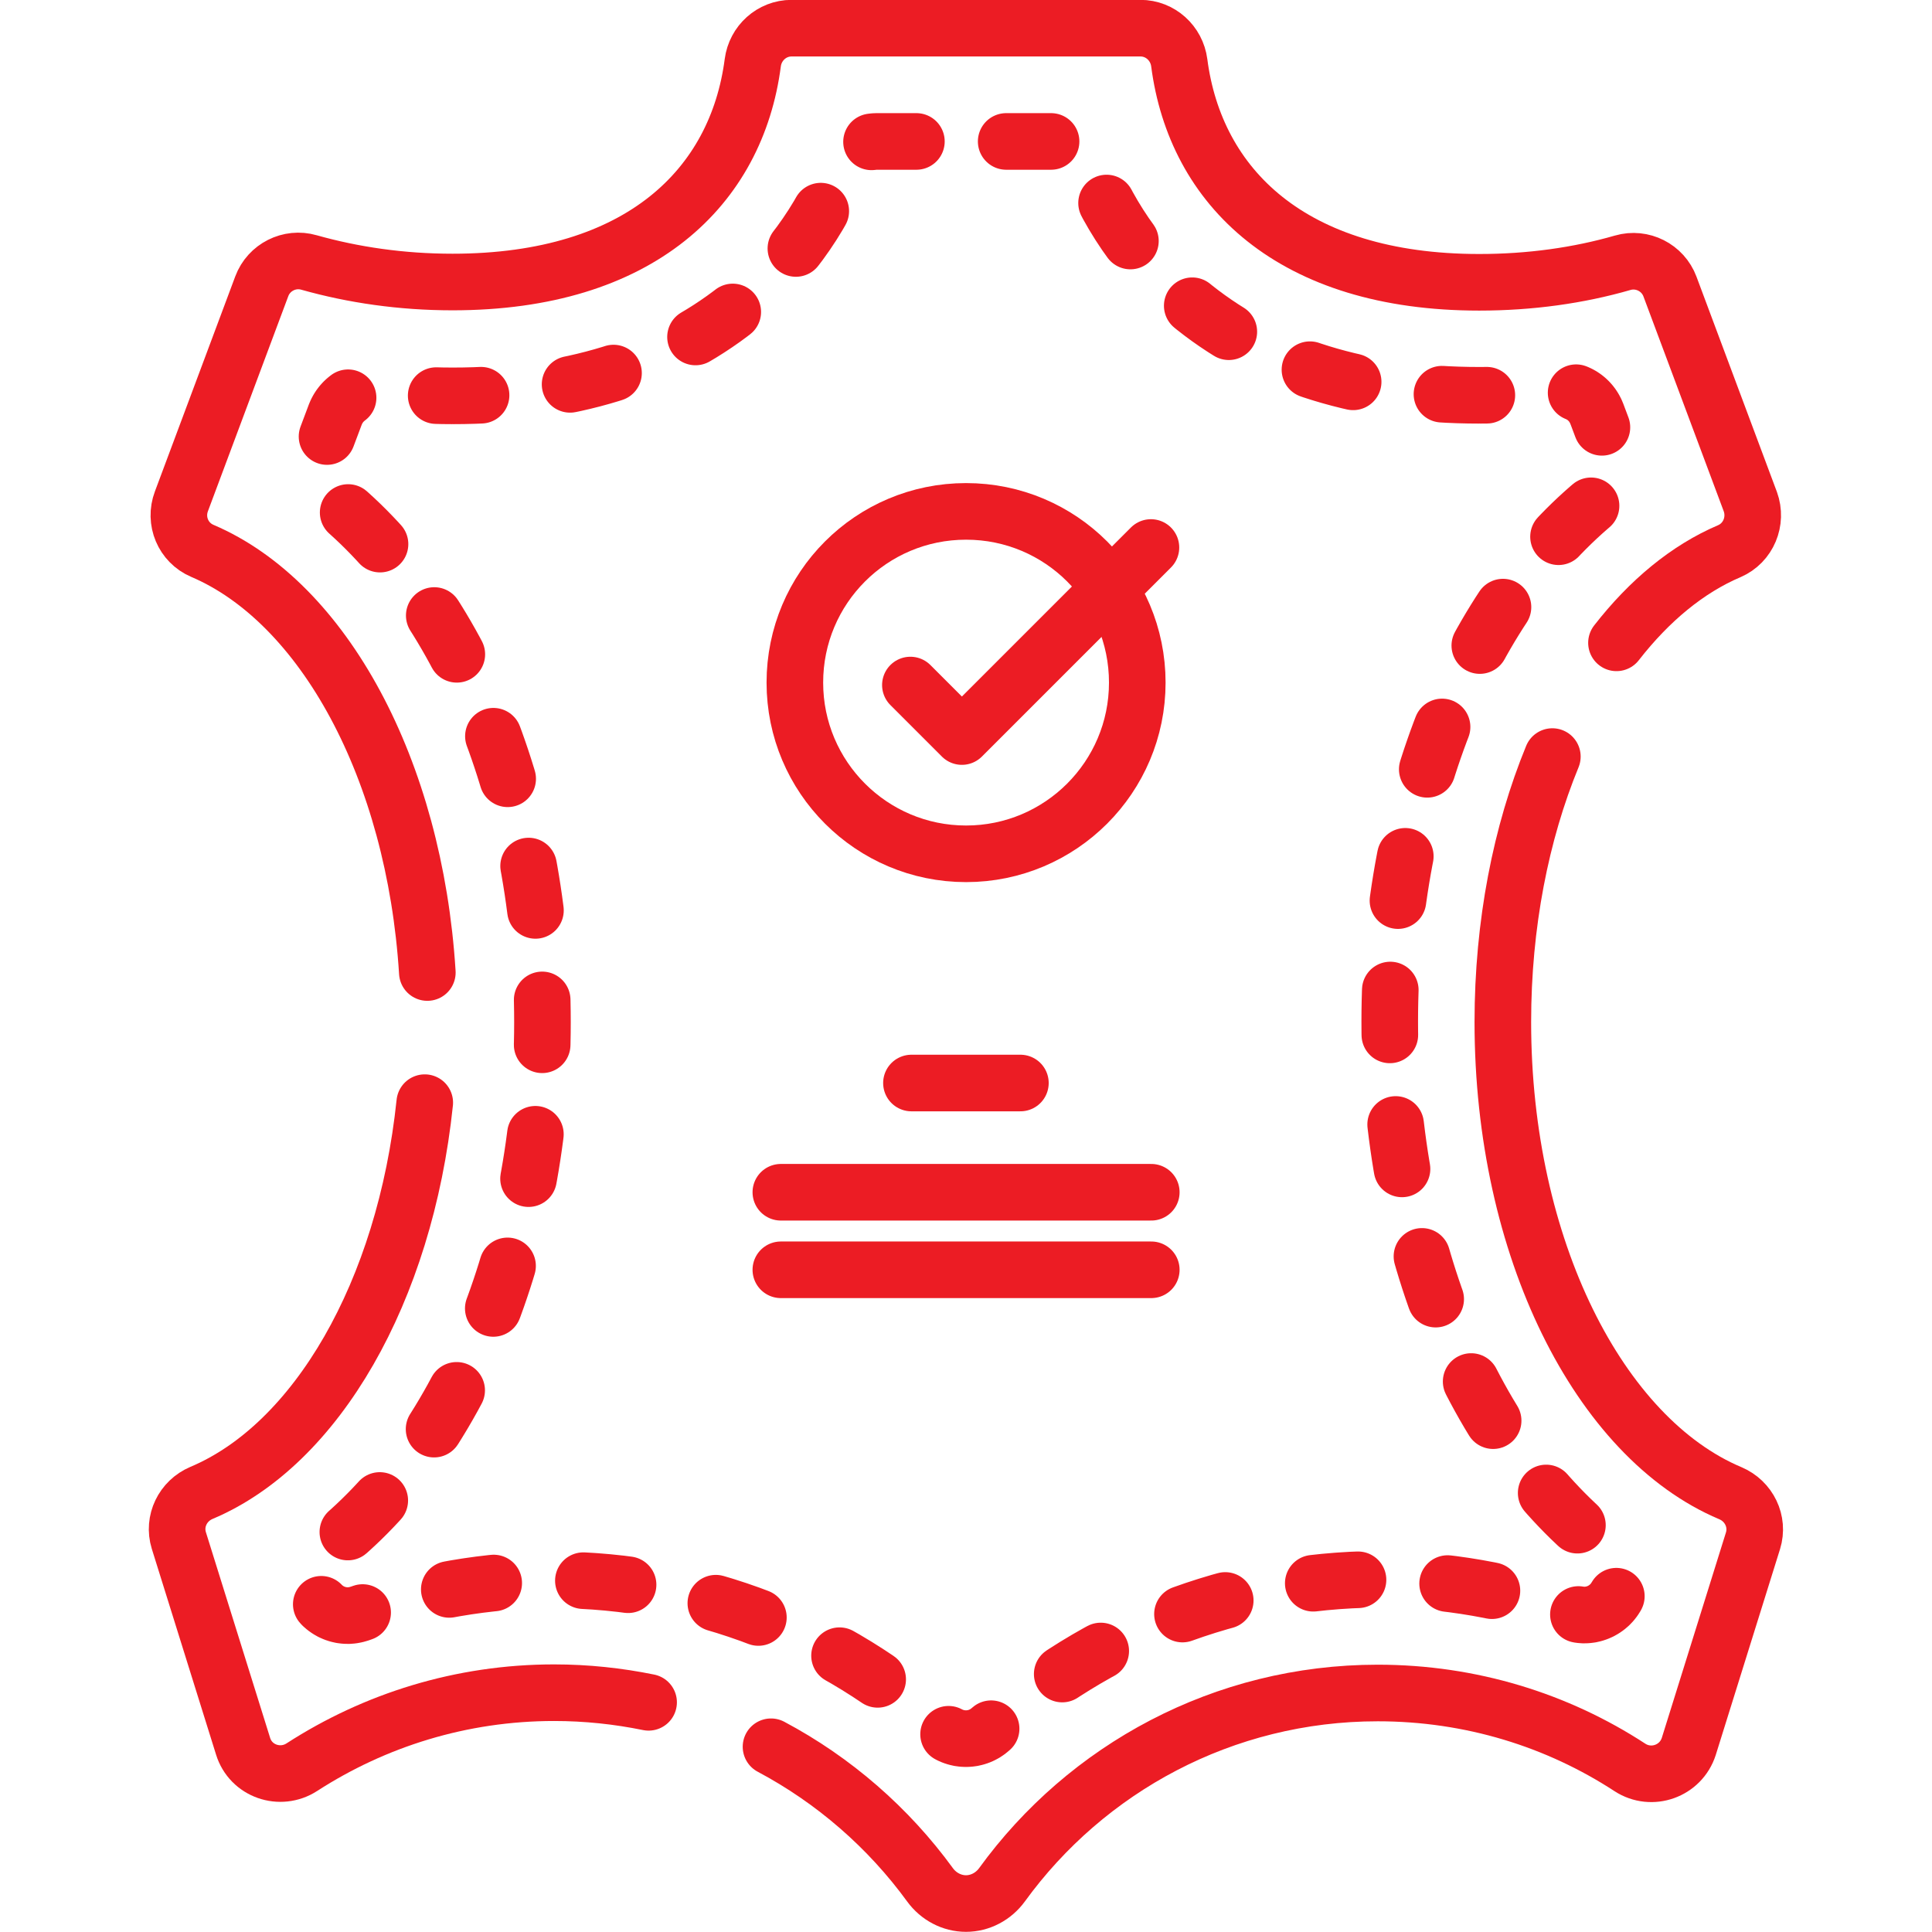
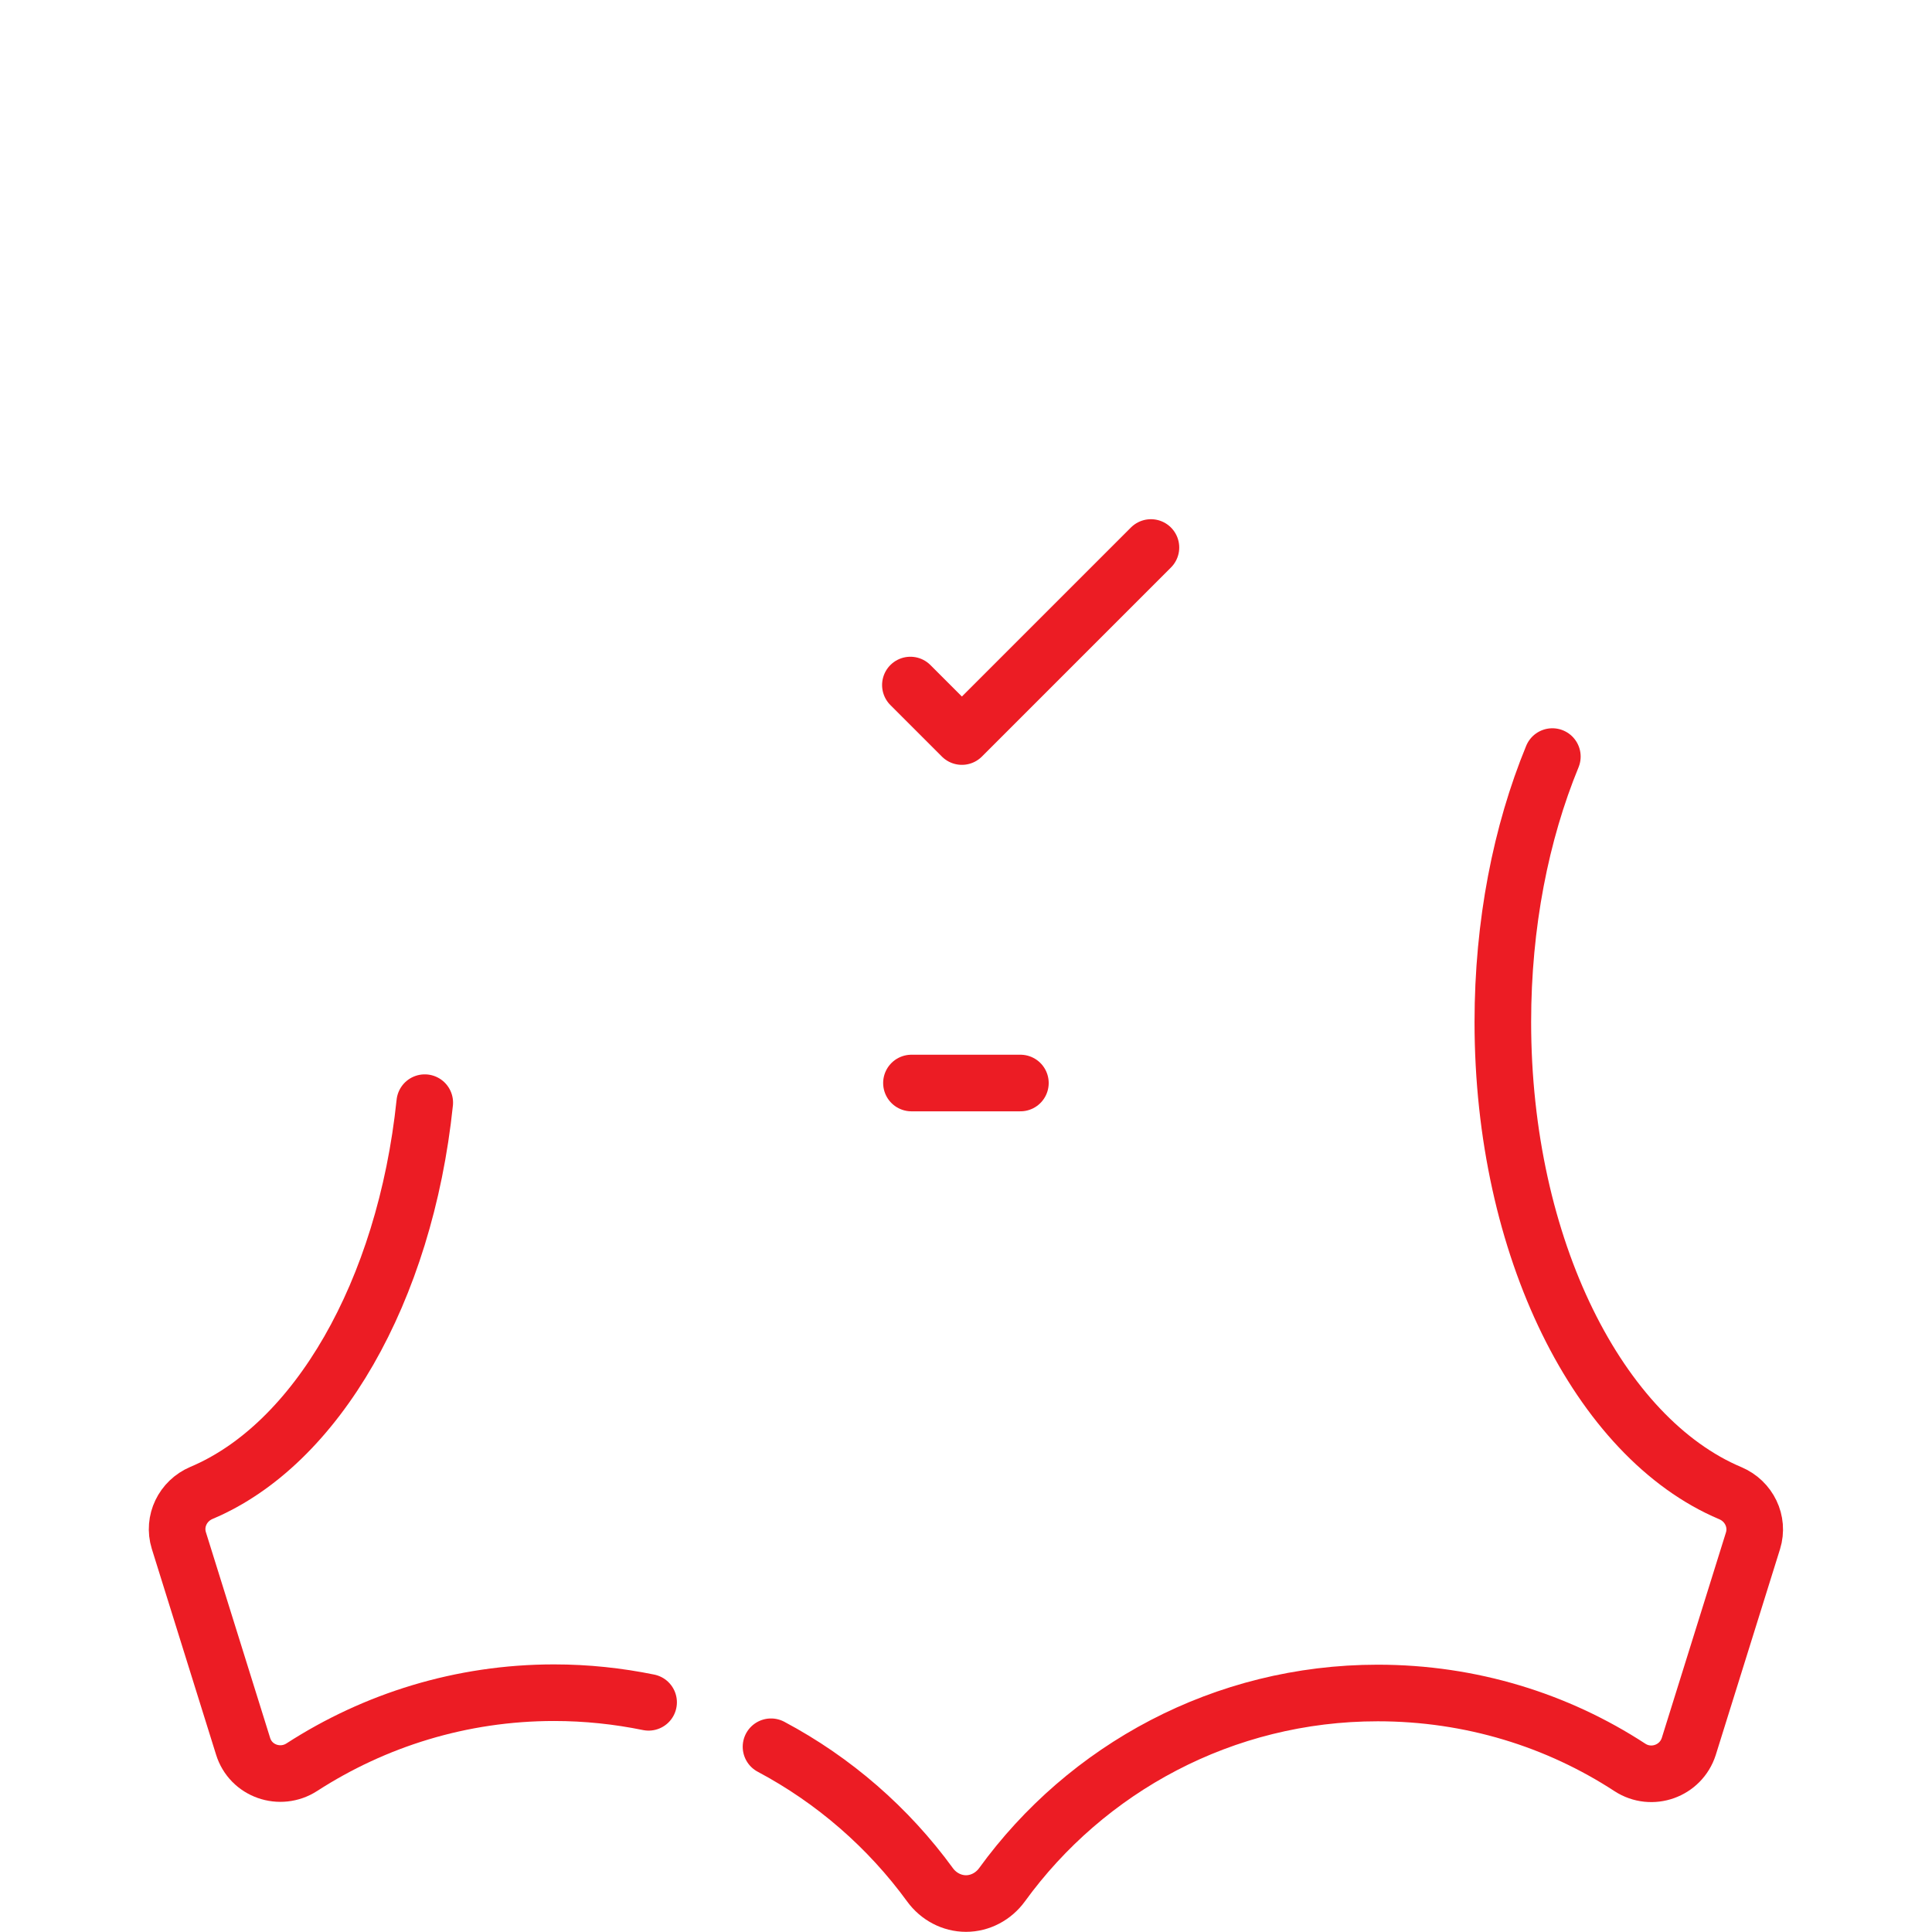
<svg xmlns="http://www.w3.org/2000/svg" id="svg1551" x="0px" y="0px" viewBox="0 0 682.7 682.7" style="enable-background:new 0 0 682.7 682.7;" xml:space="preserve">
  <style type="text/css"> .st0{fill:none;stroke:#EC1C24;stroke-width:20;stroke-linecap:round;stroke-linejoin:round;stroke-miterlimit:5.333;stroke-dasharray:15.863,31.727;} .st1{fill:none;stroke:#EC1C24;stroke-width:20;stroke-linecap:round;stroke-linejoin:round;stroke-miterlimit:13.333;} </style>
  <g id="g1575" transform="translate(262.484,53.68)">
-     <path id="path1577" class="st0" d="M87.5,557.4c-4.9,4.4-12.4,4.4-17.3,0c-37.2-33.6-86-52.8-136.9-52.8c-23.6,0-46.8,4-68.7,11.9 c-6.9,2.4-14.4-1.4-16.5-8.3c-1.6-5.2,0.2-10.7,4.5-14c46.8-36.1,76.6-106.7,76.6-186.7c0-78.9-29-148.6-74.7-185.2 c-4.4-3.5-6-9.4-4.1-14.6l5.6-14.9c2.1-5.5,7.6-9,13.5-8.3c9.2,1.1,18.6,1.7,28,1.7c40.9,0,74.7-10.4,100.7-31 C15,41.6,27.6,24.5,35.4,4.6c1.9-5,6.7-8.3,12-8.3h62.9c5.3,0,10.1,3.3,12,8.3c7.8,19.9,20.3,37,37.3,50.4 c25.9,20.6,59.8,31,100.7,31c9.5,0,18.8-0.6,28-1.7c5.9-0.7,11.4,2.7,13.5,8.3l5.6,14.9c2,5.2,0.3,11.1-4.1,14.6 c-45.7,36.6-74.7,106.3-74.7,185.2c0,80.1,29.8,150.6,76.6,186.7c4.3,3.3,6.1,8.9,4.5,14l0,0c-2.2,6.9-9.7,10.7-16.5,8.3 c-21.9-7.8-45.1-11.9-68.7-11.9C173.5,504.6,124.7,523.8,87.5,557.4z" />
-   </g>
+     </g>
  <g id="g1579" transform="translate(112.593,219.739)">
    <path id="path1581" class="st1" d="M37.5,169.9c-7,66.9-38.3,120.8-78.9,137.9c-6.6,2.8-10.1,10-8,16.8l22.7,72.7 c2.7,8.8,13.1,12.4,20.8,7.4c25.7-16.6,56.3-26.3,89.1-26.3c11.5,0,22.6,1.2,33.4,3.4" />
  </g>
  <g id="g1583" transform="translate(428.404,341.656)">
-     <path id="path1585" class="st1" d="M142.8-114.5c11.6-14.9,25.1-26.1,39.9-32.4c6.7-2.9,9.9-10.6,7.4-17.5l-28.4-76 c-2.5-6.7-9.8-10.4-16.7-8.4c-15.6,4.5-32.7,6.9-50.7,6.9c-66.3,0-100.3-33.7-106-77.6c-0.9-6.9-6.7-12.2-13.7-12.2h-123.3 c-7,0-12.8,5.3-13.7,12.2c-5.7,43.8-39.7,77.5-106.1,77.5c-18,0-35.1-2.5-50.7-6.9c-6.9-2-14.2,1.7-16.7,8.4l-28.4,76 c-2.6,6.9,0.6,14.6,7.4,17.5c42.7,18.2,75,77.1,79.5,149" />
-   </g>
+     </g>
  <g id="g1587" transform="translate(204.348,49.043)">
    <path id="path1589" class="st1" d="M68.1,568.2c22.2,11.8,41.5,28.6,56.2,48.8c3,4.1,7.7,6.6,12.7,6.6s9.7-2.5,12.7-6.6 c29.8-41.1,78.2-67.8,132.8-67.8c32.9,0,63.5,9.6,89.1,26.3c7.7,5,18,1.3,20.8-7.4l22.7-72.7c2.1-6.8-1.4-14-8-16.8 c-46.3-19.5-80.4-86.7-80.4-166.5c0-34.6,6.4-66.8,17.5-93.8" />
  </g>
  <g id="g1595" transform="translate(301.375,331.106)">
-     <path id="path1597" class="st1" d="M100.5-89.9c0,33.4-27.1,60.5-60.5,60.5s-60.5-27.1-60.5-60.5s27-60.5,60.5-60.5 S100.5-123.3,100.5-89.9z" />
-   </g>
+     </g>
  <g id="g1599" transform="translate(241.299,330.469)">
    <path id="path1601" class="st1" d="M80.4-88.4l18.2,18.2l66.8-66.8" />
  </g>
  <g id="g1603" transform="translate(241.573,225)">
    <path id="path1605" class="st1" d="M80.5,157.7H119" />
  </g>
  <g id="g1607" transform="translate(206.924,196)">
-     <path id="path1609" class="st1" d="M69,225.3h130.9" />
-   </g>
+     </g>
  <g id="g1611" transform="translate(206.924,175.5)">
-     <path id="path1613" class="st1" d="M69,273.2h130.9" />
-   </g>
+     </g>
</svg>